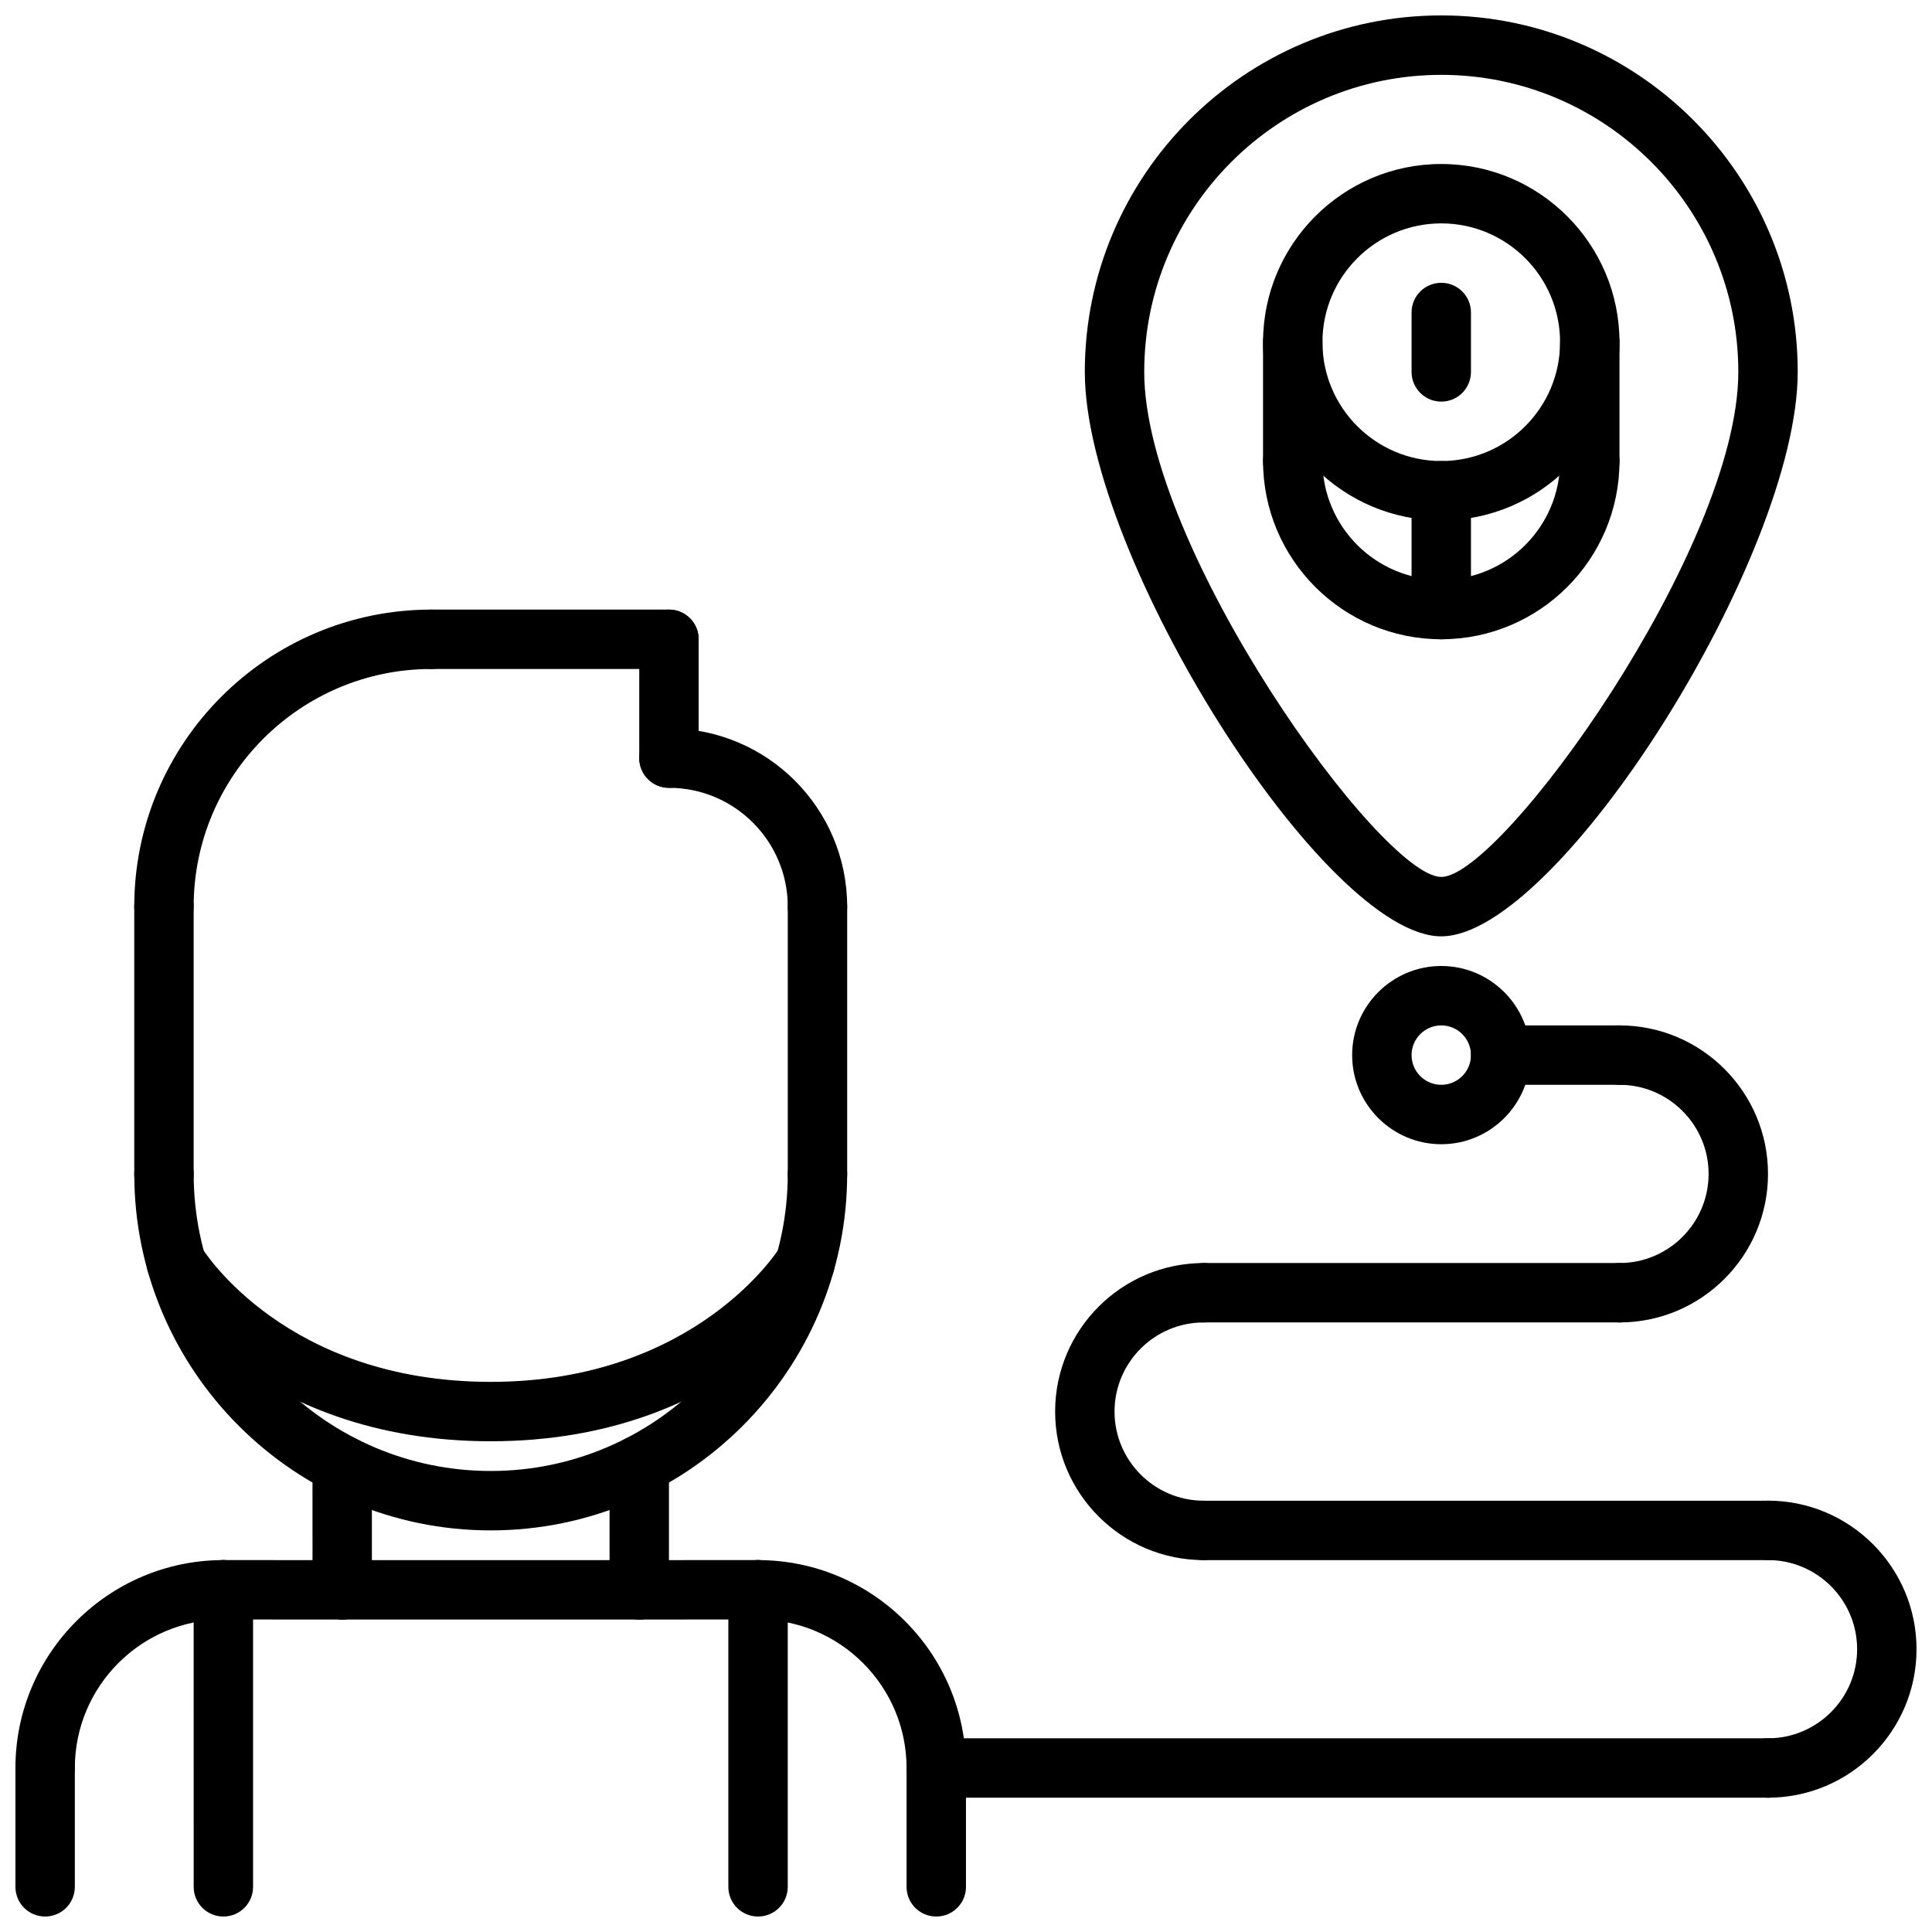
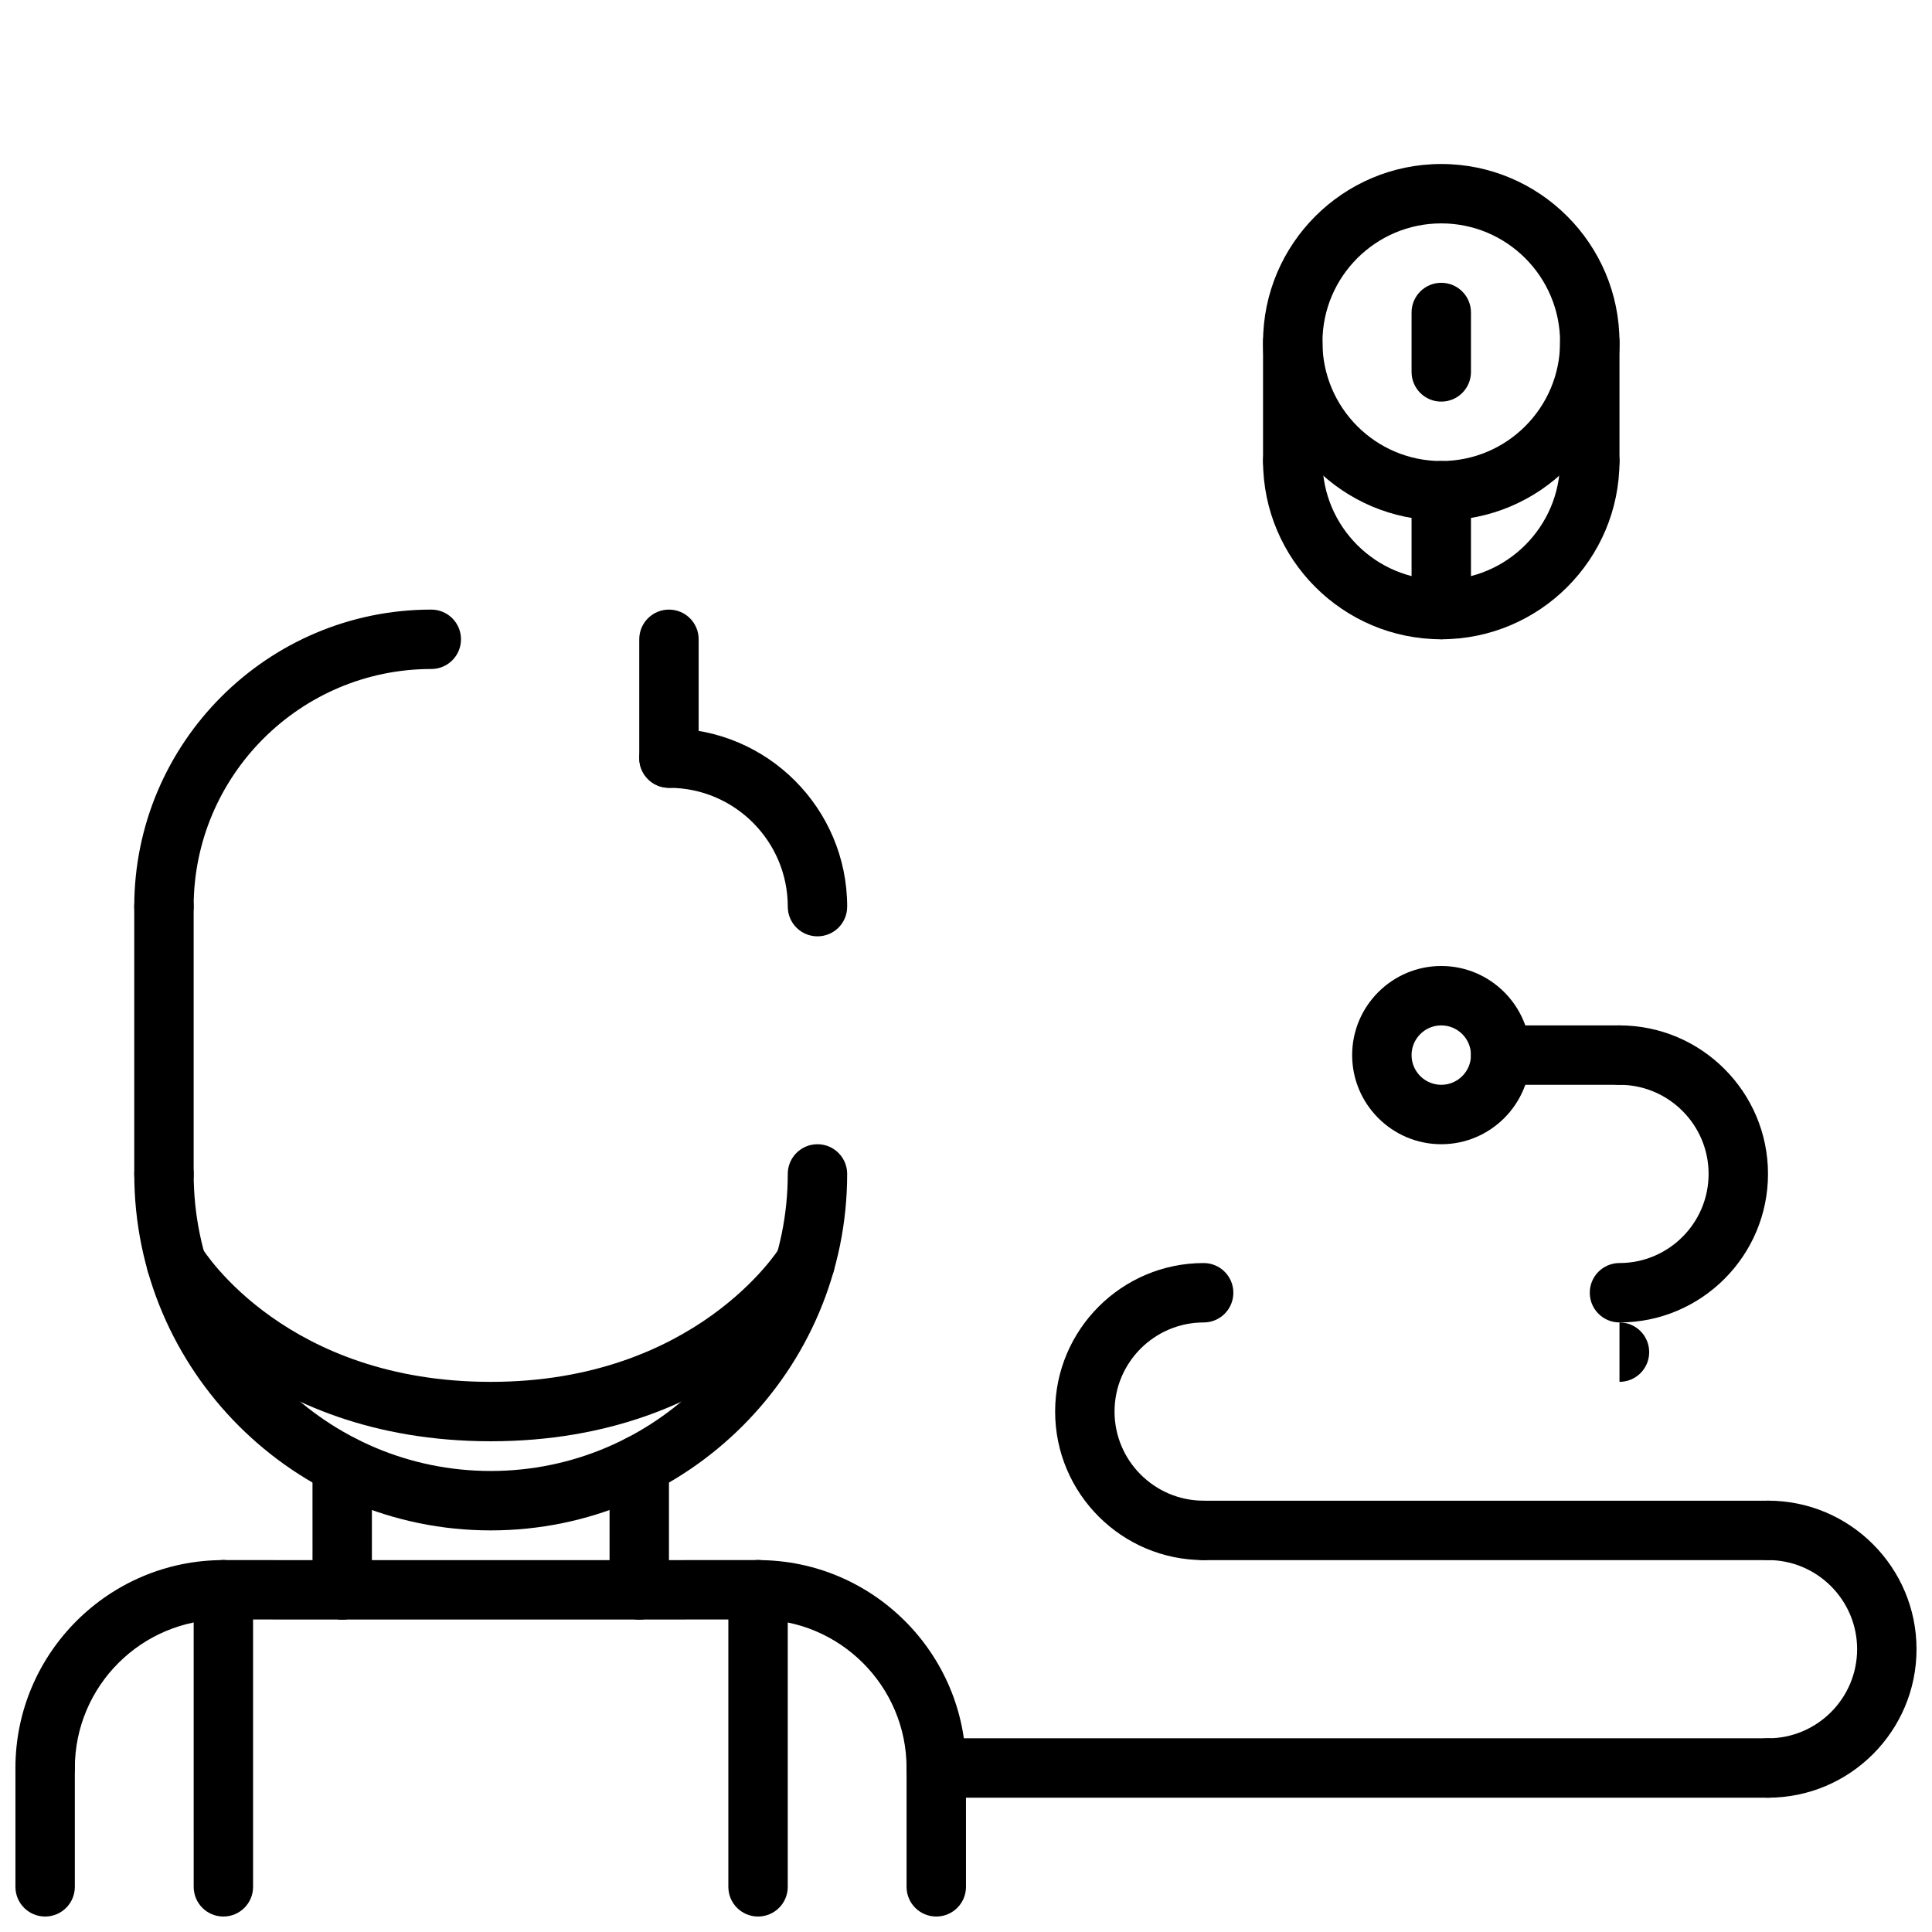
<svg xmlns="http://www.w3.org/2000/svg" width="800px" height="800px" version="1.1" viewBox="144 144 512 512">
  <defs>
    <clipPath id="g">
      <path d="m148.09 557h63.906v64h-63.906z" />
    </clipPath>
    <clipPath id="f">
      <path d="m148.09 604h15.906v47.902h-15.906z" />
    </clipPath>
    <clipPath id="e">
      <path d="m384 604h16v47.902h-16z" />
    </clipPath>
    <clipPath id="d">
      <path d="m195 557h17v94.902h-17z" />
    </clipPath>
    <clipPath id="c">
      <path d="m337 557h16v94.902h-16z" />
    </clipPath>
    <clipPath id="b">
      <path d="m604 541h47.902v80h-47.902z" />
    </clipPath>
    <clipPath id="a">
      <path d="m431 148.09h190v244.91h-190z" />
    </clipPath>
  </defs>
  <g clip-path="url(#g)">
    <path d="m155.96 620.41c-4.352 0-7.871-3.519-7.871-7.871 0-30.379 24.727-55.098 55.105-55.098 4.352 0 7.871 3.519 7.871 7.871 0 4.352-3.519 7.871-7.871 7.871-21.703 0-39.359 17.648-39.359 39.352-0.004 4.356-3.519 7.875-7.875 7.875z" />
  </g>
  <path d="m234.69 573.19-31.488-0.008c-4.352 0-7.871-3.527-7.871-7.871 0-4.352 3.527-7.871 7.871-7.871l31.488 0.008c4.352 0 7.871 3.527 7.871 7.871 0 4.352-3.527 7.871-7.871 7.871z" />
  <g clip-path="url(#f)">
    <path d="m155.96 651.9c-4.352 0-7.871-3.519-7.871-7.871v-31.496c0-4.352 3.519-7.871 7.871-7.871 4.352 0 7.871 3.519 7.871 7.871v31.496c0 4.352-3.516 7.871-7.871 7.871z" />
  </g>
  <path d="m392.12 620.41c-4.352 0-7.871-3.519-7.871-7.871 0-21.703-17.656-39.352-39.359-39.352-4.352 0-7.871-3.519-7.871-7.871s3.519-7.871 7.871-7.871c30.379 0 55.105 24.719 55.105 55.098 0 4.348-3.519 7.867-7.875 7.867z" />
  <path d="m313.41 573.19c-4.344 0-7.871-3.519-7.871-7.871 0-4.344 3.519-7.871 7.871-7.871l31.488-0.012c4.344 0 7.871 3.519 7.871 7.871 0 4.344-3.519 7.871-7.871 7.871z" />
  <g clip-path="url(#e)">
    <path d="m392.12 651.9c-4.352 0-7.871-3.519-7.871-7.871v-31.496c0-4.352 3.519-7.871 7.871-7.871s7.871 3.519 7.871 7.871l0.004 31.496c0 4.352-3.519 7.871-7.875 7.871z" />
  </g>
  <path d="m234.69 573.19c-4.352 0-7.871-3.519-7.871-7.871l-0.004-33.07c0-4.352 3.519-7.871 7.871-7.871 4.352 0 7.871 3.519 7.871 7.871v33.07c0.004 4.352-3.516 7.871-7.867 7.871z" />
  <path d="m313.41 573.18c-4.352 0-7.871-3.519-7.871-7.871v-33.062c0-4.352 3.519-7.871 7.871-7.871s7.871 3.519 7.871 7.871v33.062c0 4.352-3.519 7.871-7.871 7.871z" />
  <path d="m274.05 549.57c-52.09 0-94.465-42.375-94.465-94.465 0-4.352 3.519-7.871 7.871-7.871s7.871 3.519 7.871 7.871c0 43.406 35.312 78.719 78.719 78.719s78.719-35.312 78.719-78.719c0-4.352 3.519-7.871 7.871-7.871 4.352 0 7.871 3.519 7.871 7.871 0.008 52.09-42.367 94.465-94.457 94.465z" />
  <path d="m187.45 462.98c-4.352 0-7.871-3.519-7.871-7.871v-70.859c0-4.352 3.519-7.871 7.871-7.871s7.871 3.519 7.871 7.871v70.855c0 4.356-3.516 7.875-7.871 7.875z" />
-   <path d="m360.64 462.99c-4.352 0-7.871-3.519-7.871-7.871v-70.867c0-4.352 3.519-7.871 7.871-7.871 4.352 0 7.871 3.519 7.871 7.871v70.863c0.004 4.356-3.516 7.875-7.871 7.875z" />
  <path d="m313.41 573.19h-78.719c-4.352 0-7.871-3.519-7.871-7.871 0-4.352 3.519-7.871 7.871-7.871h78.719c4.352 0 7.871 3.519 7.871 7.871 0 4.352-3.519 7.871-7.871 7.871z" />
  <path d="m274.05 525.95c-63.133 0-88.984-41.383-90.047-43.148-2.258-3.715-1.078-8.559 2.644-10.809 3.715-2.25 8.535-1.078 10.793 2.613 0.895 1.453 22.676 35.602 76.609 35.602 54.363 0 76.383-35.219 76.594-35.574 2.242-3.723 7.086-4.902 10.809-2.644 3.723 2.25 4.902 7.094 2.644 10.809-1.062 1.77-26.914 43.152-90.047 43.152z" />
  <g clip-path="url(#d)">
    <path d="m203.2 651.9c-4.352 0-7.871-3.519-7.871-7.871l-0.004-78.719c0-4.352 3.519-7.871 7.871-7.871 4.352 0 7.871 3.519 7.871 7.871v78.719c0.004 4.352-3.516 7.871-7.867 7.871z" />
  </g>
  <g clip-path="url(#c)">
    <path d="m344.89 651.9c-4.352 0-7.871-3.519-7.871-7.871v-78.719c0-4.352 3.519-7.871 7.871-7.871 4.352 0 7.871 3.519 7.871 7.871v78.719c0 4.352-3.519 7.871-7.871 7.871z" />
  </g>
  <path d="m612.54 620.41h-220.42c-4.352 0-7.871-3.519-7.871-7.871 0-4.352 3.519-7.871 7.871-7.871h220.42c4.352 0 7.871 3.519 7.871 7.871 0 4.352-3.519 7.871-7.871 7.871z" />
  <g clip-path="url(#b)">
    <path d="m612.54 620.41c-4.352 0-7.871-3.519-7.871-7.871 0-4.352 3.519-7.871 7.871-7.871 13.02 0 23.617-10.598 23.617-23.617 0-13.02-10.598-23.617-23.617-23.617-4.352 0-7.871-3.519-7.871-7.871 0-4.352 3.519-7.871 7.871-7.871 21.703 0 39.359 17.656 39.359 39.359 0 21.703-17.656 39.359-39.359 39.359z" />
  </g>
  <path d="m462.98 557.44c-21.703 0-39.359-17.656-39.359-39.359s17.656-39.359 39.359-39.359c4.352 0 7.871 3.519 7.871 7.871 0 4.352-3.519 7.871-7.871 7.871-13.02 0-23.617 10.598-23.617 23.617s10.598 23.617 23.617 23.617c4.352 0 7.871 3.519 7.871 7.871 0 4.356-3.519 7.871-7.871 7.871z" />
  <path d="m573.18 494.46c-4.352 0-7.871-3.519-7.871-7.871 0-4.352 3.519-7.871 7.871-7.871 13.02 0 23.617-10.598 23.617-23.617 0-13.02-10.598-23.617-23.617-23.617-4.352 0-7.871-3.519-7.871-7.871 0-4.352 3.519-7.871 7.871-7.871 21.703 0 39.359 17.656 39.359 39.359 0 21.703-17.656 39.359-39.359 39.359z" />
  <path d="m612.54 557.45h-149.57c-4.352 0-7.871-3.519-7.871-7.871 0-4.352 3.519-7.871 7.871-7.871h149.57c4.352 0 7.871 3.519 7.871 7.871-0.004 4.356-3.523 7.871-7.875 7.871z" />
  <path d="m573.18 431.49h-31.488c-4.352 0-7.871-3.519-7.871-7.871 0-4.352 3.519-7.871 7.871-7.871h31.488c4.352 0 7.871 3.519 7.871 7.871 0 4.352-3.519 7.871-7.871 7.871z" />
  <path d="m525.95 447.23c-13.02 0-23.617-10.598-23.617-23.617s10.598-23.617 23.617-23.617 23.617 10.598 23.617 23.617c0 13.023-10.594 23.617-23.617 23.617zm0-31.488c-4.344 0-7.871 3.527-7.871 7.871s3.527 7.871 7.871 7.871 7.871-3.527 7.871-7.871c0.004-4.344-3.523-7.871-7.871-7.871z" />
-   <path d="m573.18 494.46h-110.21c-4.352 0-7.871-3.519-7.871-7.871 0-4.352 3.519-7.871 7.871-7.871h110.21c4.352 0 7.871 3.519 7.871 7.871 0 4.356-3.519 7.871-7.871 7.871z" />
+   <path d="m573.18 494.46h-110.21h110.21c4.352 0 7.871 3.519 7.871 7.871 0 4.356-3.519 7.871-7.871 7.871z" />
  <g clip-path="url(#a)">
-     <path d="m525.95 392.14c-30.898 0-94.465-100.65-94.465-149.59 0-52.09 42.375-94.465 94.465-94.465 52.09 0 94.465 42.375 94.465 94.465 0 48.938-63.566 149.59-94.465 149.59zm0-228.3c-43.406 0-78.719 35.312-78.719 78.719 0 46.695 62.781 133.84 78.719 133.84 15.941 0.004 78.723-87.141 78.723-133.84 0-43.406-35.316-78.723-78.723-78.723z" />
-   </g>
+     </g>
  <path d="m360.64 392.14c-4.352 0-7.871-3.519-7.871-7.871 0-17.367-14.121-31.488-31.488-31.488-4.352 0-7.871-3.519-7.871-7.871 0-4.352 3.519-7.871 7.871-7.871 26.047 0 47.23 21.184 47.23 47.23 0.004 4.356-3.516 7.871-7.871 7.871z" />
  <path d="m321.28 352.78c-4.352 0-7.871-3.519-7.871-7.871v-31.488c0-4.352 3.519-7.871 7.871-7.871 4.352 0 7.871 3.519 7.871 7.871v31.488c0 4.352-3.516 7.871-7.871 7.871z" />
-   <path d="m321.28 321.29h-62.977c-4.352 0-7.871-3.519-7.871-7.871s3.519-7.871 7.871-7.871h62.977c4.352 0 7.871 3.519 7.871 7.871s-3.516 7.871-7.871 7.871z" />
  <path d="m187.45 392.14c-4.352 0-7.871-3.519-7.871-7.871 0-43.406 35.312-78.719 78.719-78.719 4.352 0 7.871 3.519 7.871 7.871s-3.519 7.871-7.871 7.871c-34.723 0-62.977 28.254-62.977 62.977 0 4.356-3.516 7.871-7.871 7.871z" />
  <path d="m525.95 281.92c-26.047 0-47.23-21.184-47.23-47.23s21.184-47.23 47.23-47.23 47.23 21.184 47.23 47.23c0.004 26.047-21.18 47.23-47.23 47.23zm0-78.719c-17.367 0-31.488 14.121-31.488 31.488s14.121 31.488 31.488 31.488c17.367 0 31.488-14.121 31.488-31.488s-14.121-31.488-31.488-31.488z" />
  <path d="m525.95 313.41c-26.047 0-47.23-21.184-47.23-47.23 0-4.352 3.519-7.871 7.871-7.871 4.352 0 7.871 3.519 7.871 7.871 0 17.367 14.121 31.488 31.488 31.488 17.367 0 31.488-14.121 31.488-31.488 0-4.352 3.519-7.871 7.871-7.871 4.352 0 7.871 3.519 7.871 7.871 0.004 26.047-21.18 47.23-47.23 47.23z" />
  <path d="m525.95 313.41c-4.352 0-7.871-3.519-7.871-7.871v-31.488c0-4.352 3.519-7.871 7.871-7.871 4.352 0 7.871 3.519 7.871 7.871v31.488c0.004 4.352-3.516 7.871-7.871 7.871z" />
  <path d="m525.95 250.43c-4.352 0-7.871-3.519-7.871-7.871v-15.742c0-4.352 3.519-7.871 7.871-7.871 4.352 0 7.871 3.519 7.871 7.871v15.742c0.004 4.352-3.516 7.871-7.871 7.871z" />
  <path d="m486.59 274.05c-4.352 0-7.871-3.519-7.871-7.871v-31.488c0-4.352 3.519-7.871 7.871-7.871 4.352 0 7.871 3.519 7.871 7.871v31.488c0 4.352-3.516 7.871-7.871 7.871z" />
  <path d="m565.31 274.05c-4.352 0-7.871-3.519-7.871-7.871v-31.488c0-4.352 3.519-7.871 7.871-7.871s7.871 3.519 7.871 7.871v31.488c0 4.352-3.519 7.871-7.871 7.871z" />
</svg>